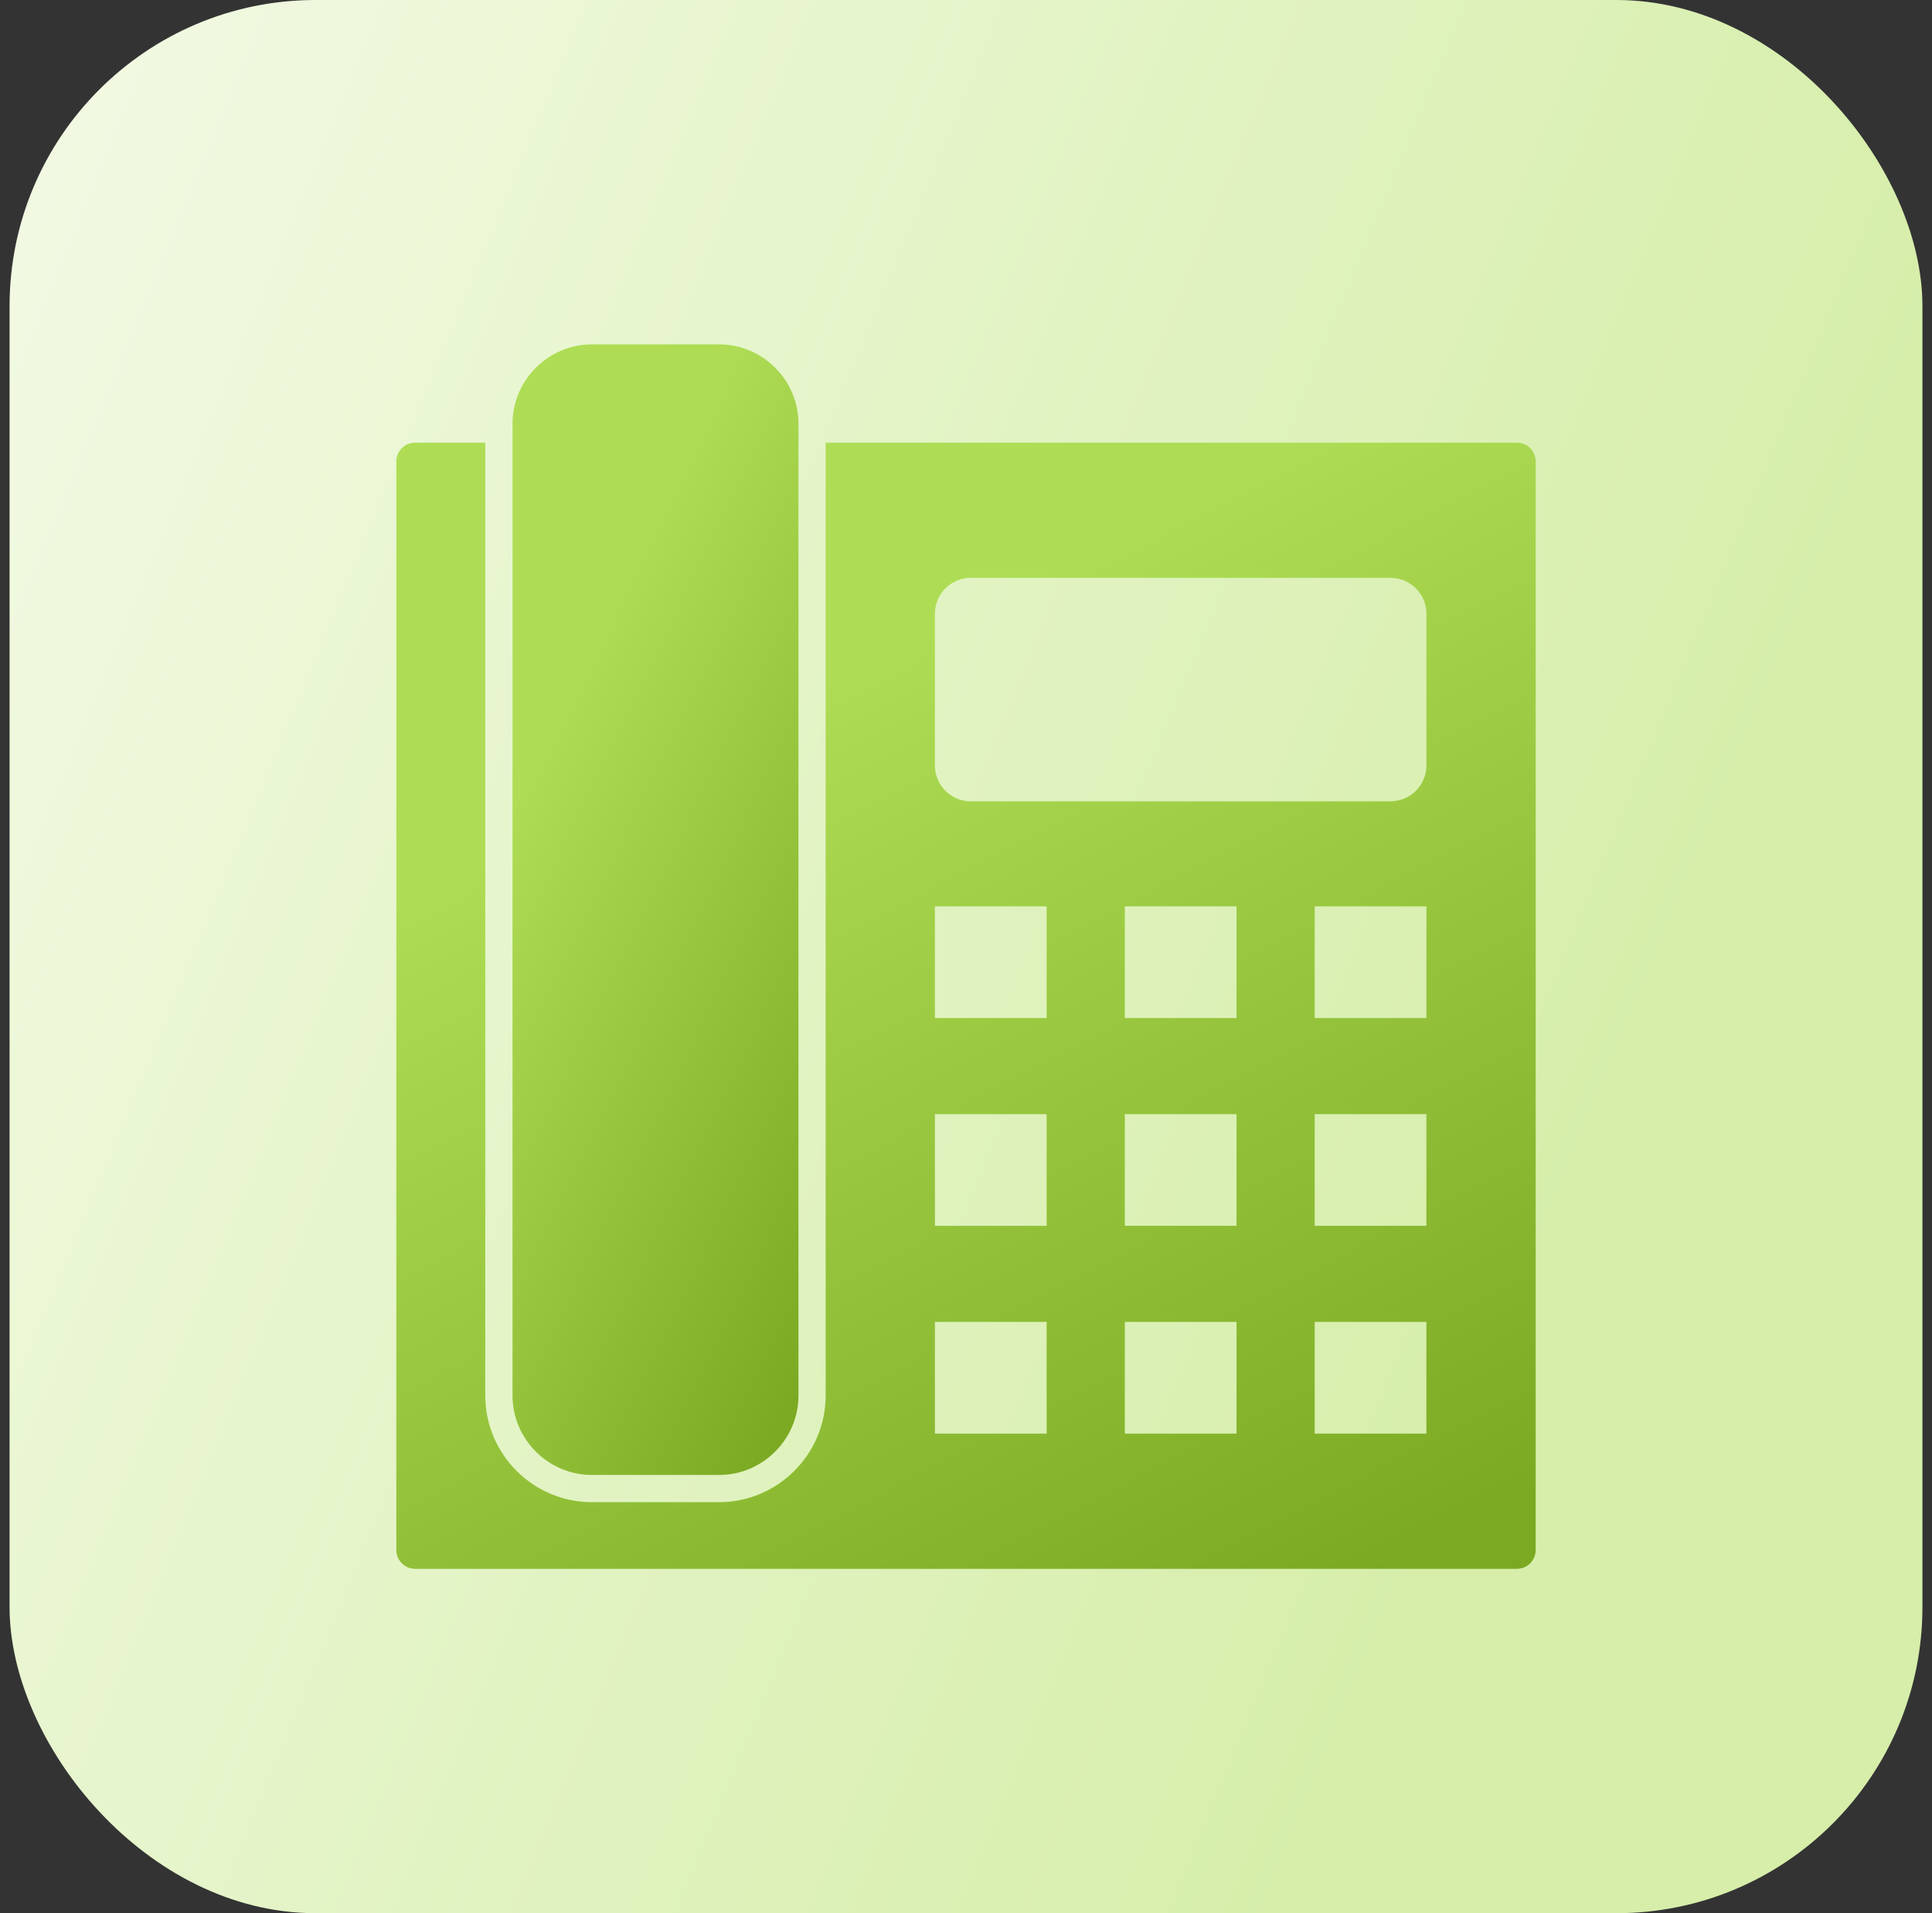
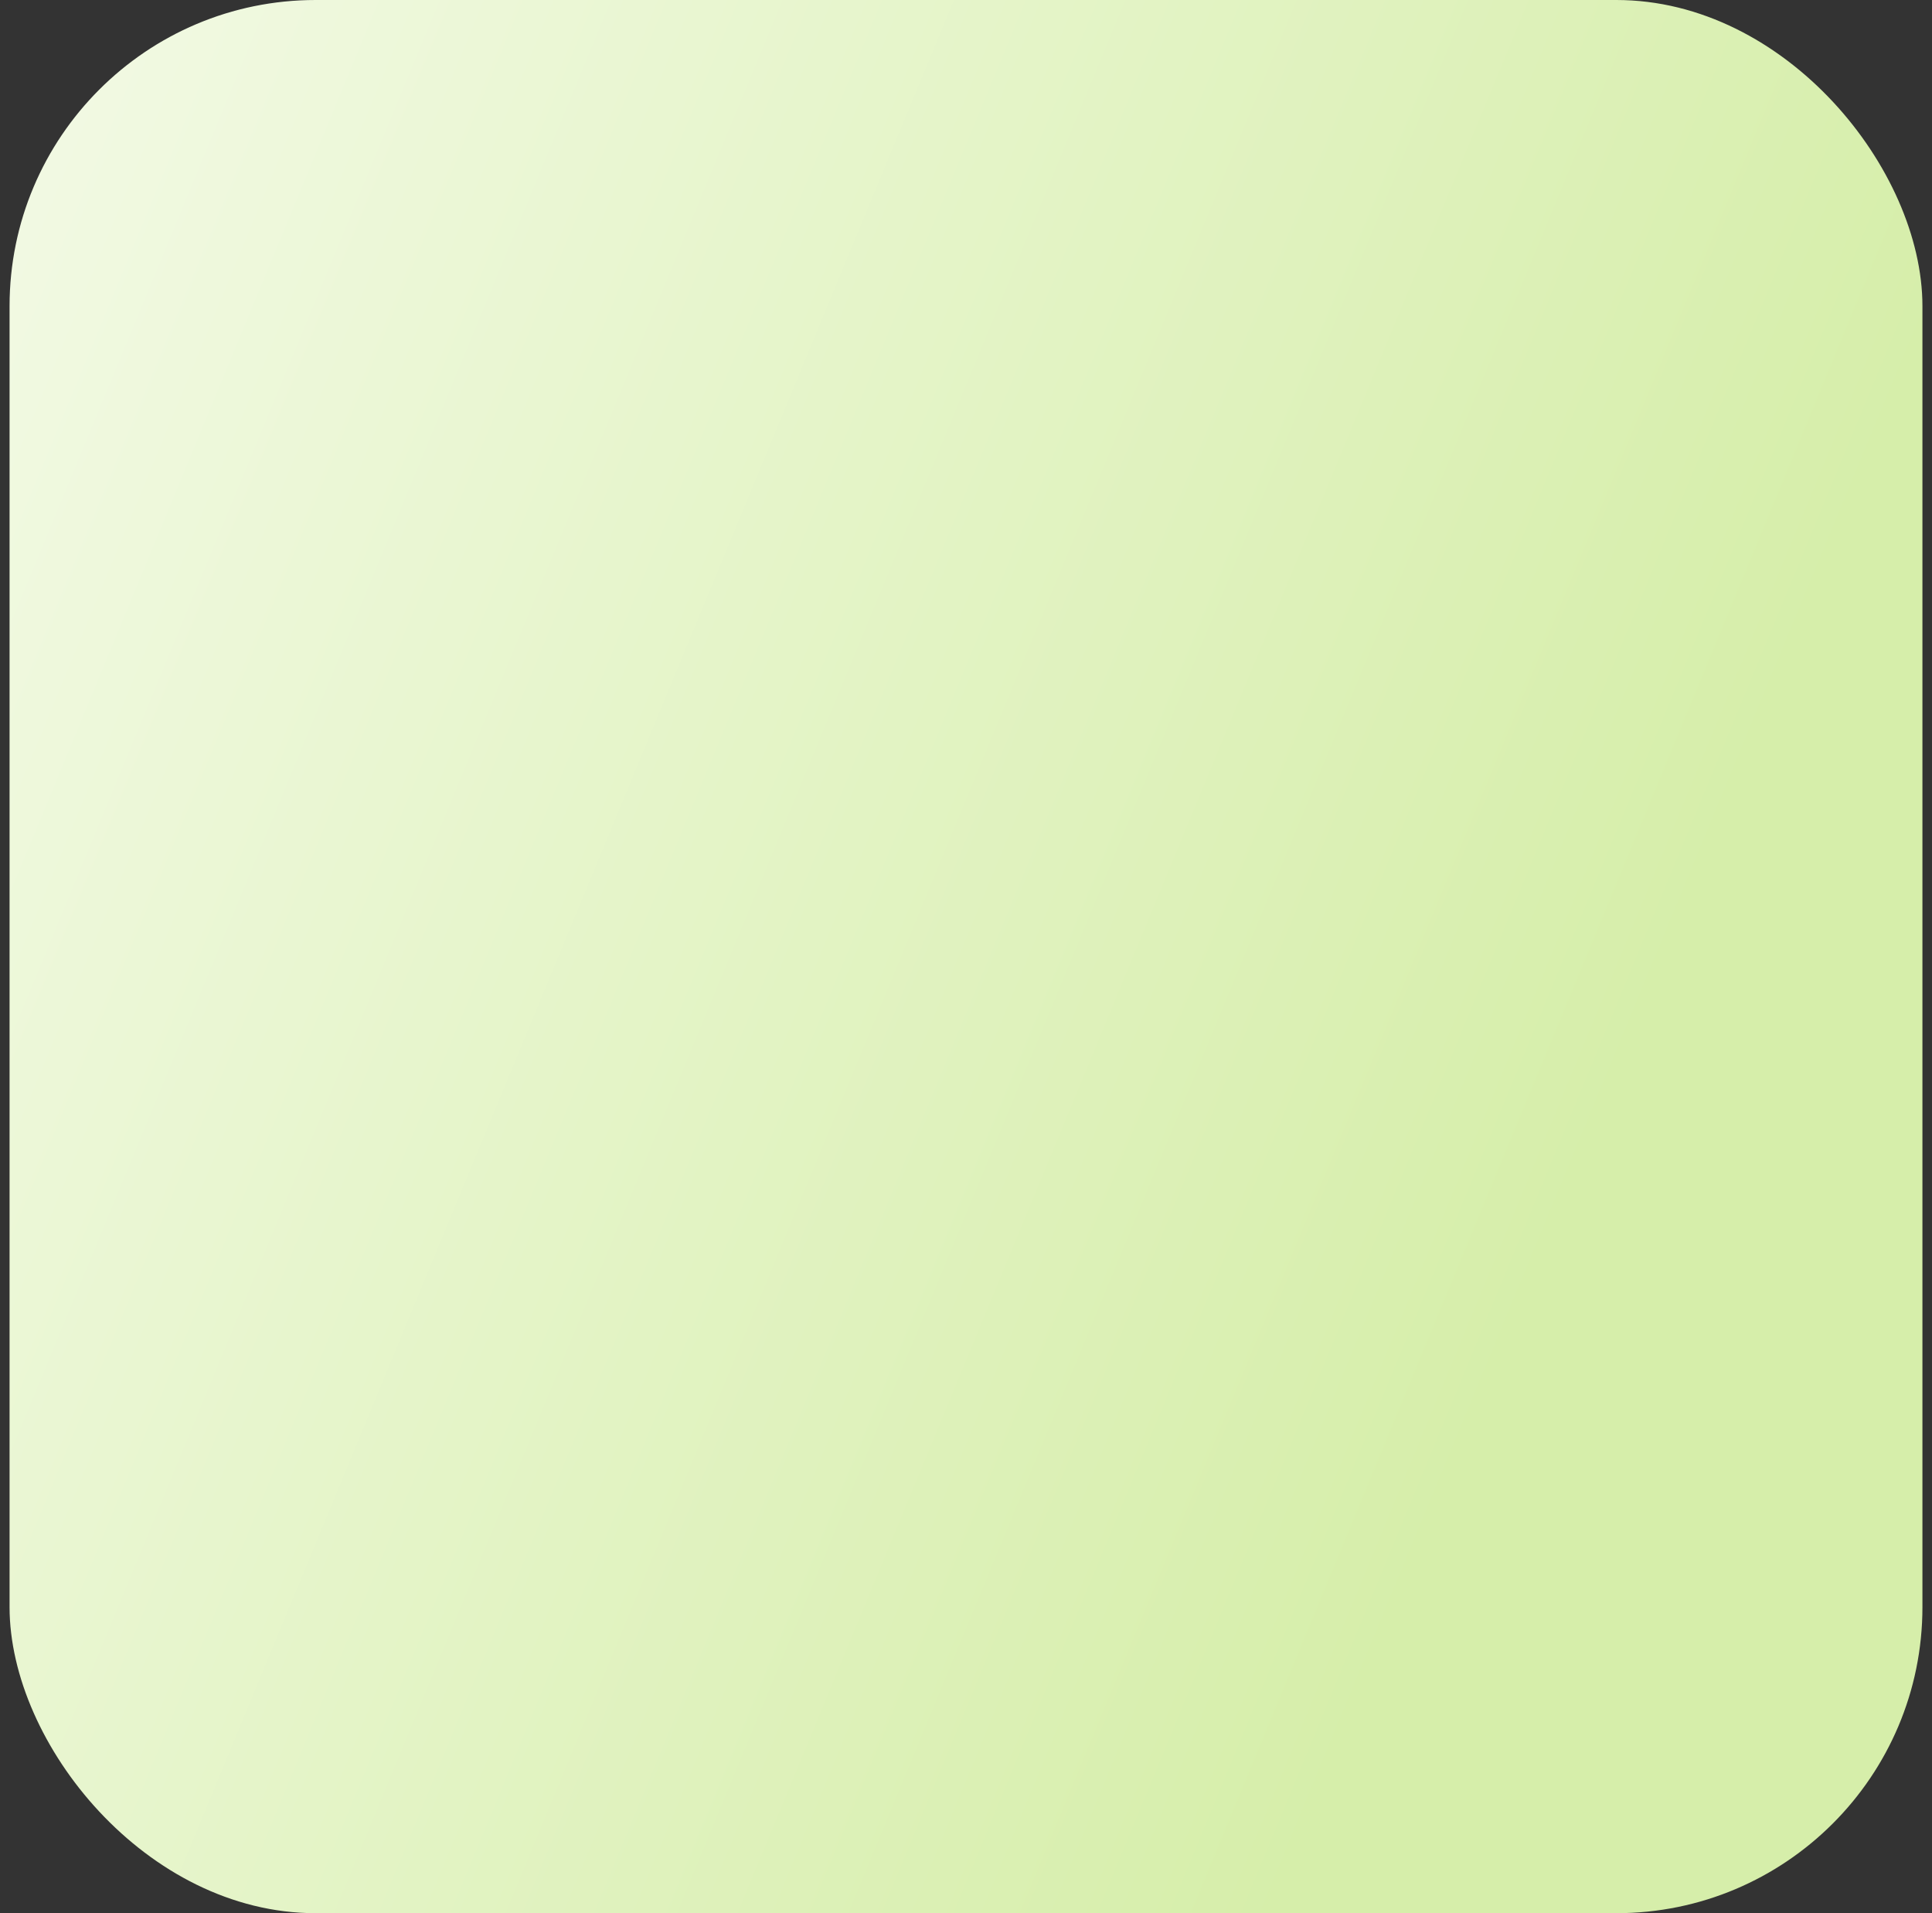
<svg xmlns="http://www.w3.org/2000/svg" width="101" height="100" viewBox="0 0 101 100" fill="none">
  <rect x="0" y="0" width="101" height="100" fill="#333333" stroke="none" />
  <rect x="0.5" width="100" height="100" rx="16" fill="url(#paint0_linear_2282_2151)" />
  <g clip-path="url(#clip0_2282_2151)">
    <path fill-rule="evenodd" clip-rule="evenodd" d="M79.3 23.139C79.84 23.139 80.281 23.58 80.281 24.12V81.019C80.281 81.558 79.84 82 79.3 82H21.7C21.16 82 20.719 81.558 20.719 81.019V24.12C20.719 23.58 21.16 23.139 21.7 23.139H25.369V72.942C25.369 76.011 27.875 78.517 30.944 78.517H37.588C40.657 78.517 43.163 76.011 43.163 72.942V23.139H79.3ZM50.744 30.204H72.7C73.728 30.204 74.569 31.045 74.569 32.073V40.014C74.569 41.042 73.728 41.883 72.7 41.883H50.744C49.716 41.883 48.875 41.042 48.875 40.014V32.073C48.875 31.045 49.716 30.204 50.744 30.204ZM58.802 47.372H64.642V53.212H58.802V47.372ZM68.729 47.372H74.569V53.212H68.729V47.372ZM48.875 47.372H54.715V53.212H48.875V47.372ZM58.802 58.234H64.642V64.073H58.802V58.234ZM68.729 58.234H74.569V64.073H68.729V58.234ZM48.875 58.234H54.715V64.073H48.875V58.234ZM58.802 69.095H64.642V74.934H58.802V69.095ZM68.729 69.095H74.569V74.934H68.729V69.095ZM48.875 69.095H54.715V74.934H48.875V69.095Z" fill="url(#paint1_linear_2282_2151)" />
    <path fill-rule="evenodd" clip-rule="evenodd" d="M30.945 18H37.59C39.874 18 41.742 19.868 41.742 22.152V72.942C41.742 75.226 39.874 77.095 37.59 77.095H30.945C28.662 77.095 26.793 75.226 26.793 72.942V22.152C26.793 19.868 28.662 18 30.945 18Z" fill="url(#paint2_linear_2282_2151)" />
  </g>
  <defs>
    <linearGradient id="paint0_linear_2282_2151" x1="5.572" y1="-33.725" x2="105.042" y2="7.418" gradientUnits="userSpaceOnUse">
      <stop stop-color="#F5FBEA" />
      <stop offset="1" stop-color="#D6EEAA" />
    </linearGradient>
    <linearGradient id="paint1_linear_2282_2151" x1="67" y1="23.139" x2="92.244" y2="71.927" gradientUnits="userSpaceOnUse">
      <stop stop-color="#AEDD55" />
      <stop offset="1" stop-color="#7BAA22" />
    </linearGradient>
    <linearGradient id="paint2_linear_2282_2151" x1="38.409" y1="18" x2="62.732" y2="29.752" gradientUnits="userSpaceOnUse">
      <stop stop-color="#AEDD55" />
      <stop offset="1" stop-color="#7BAA22" />
    </linearGradient>
    <clipPath id="clip0_2282_2151">
-       <rect width="64" height="64" fill="white" transform="translate(18.5 18)" />
-     </clipPath>
+       </clipPath>
  </defs>
</svg>